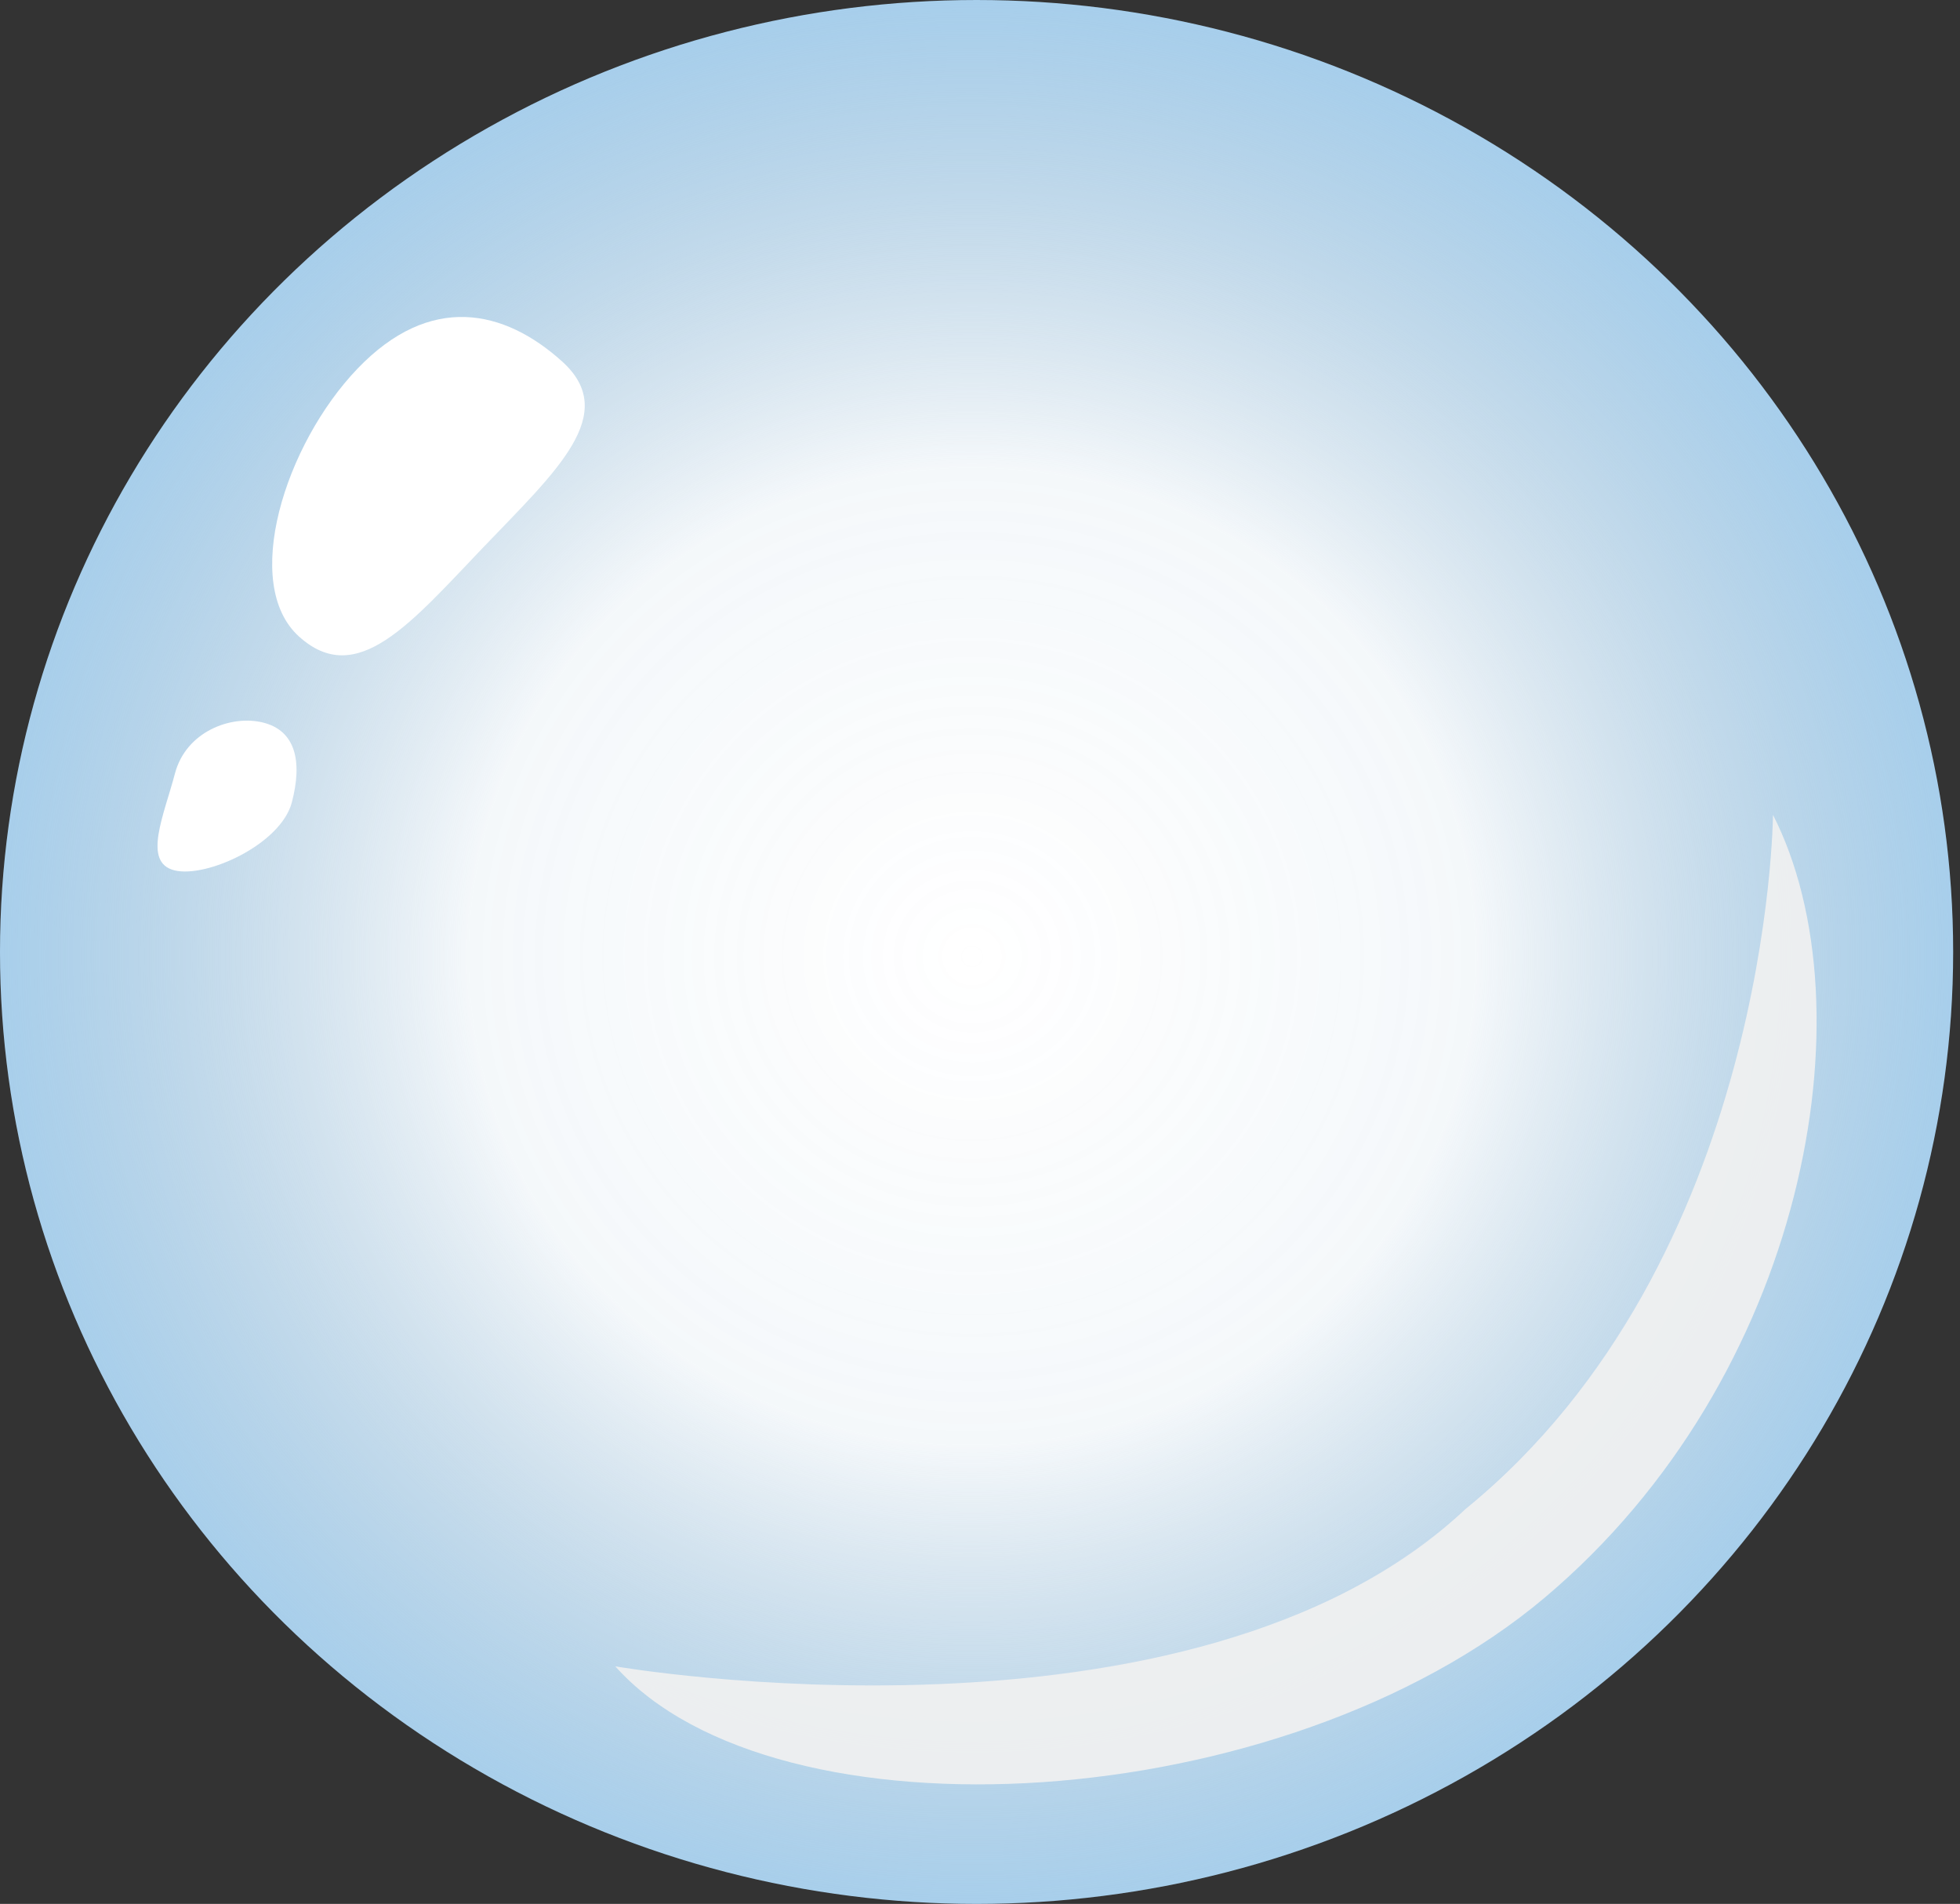
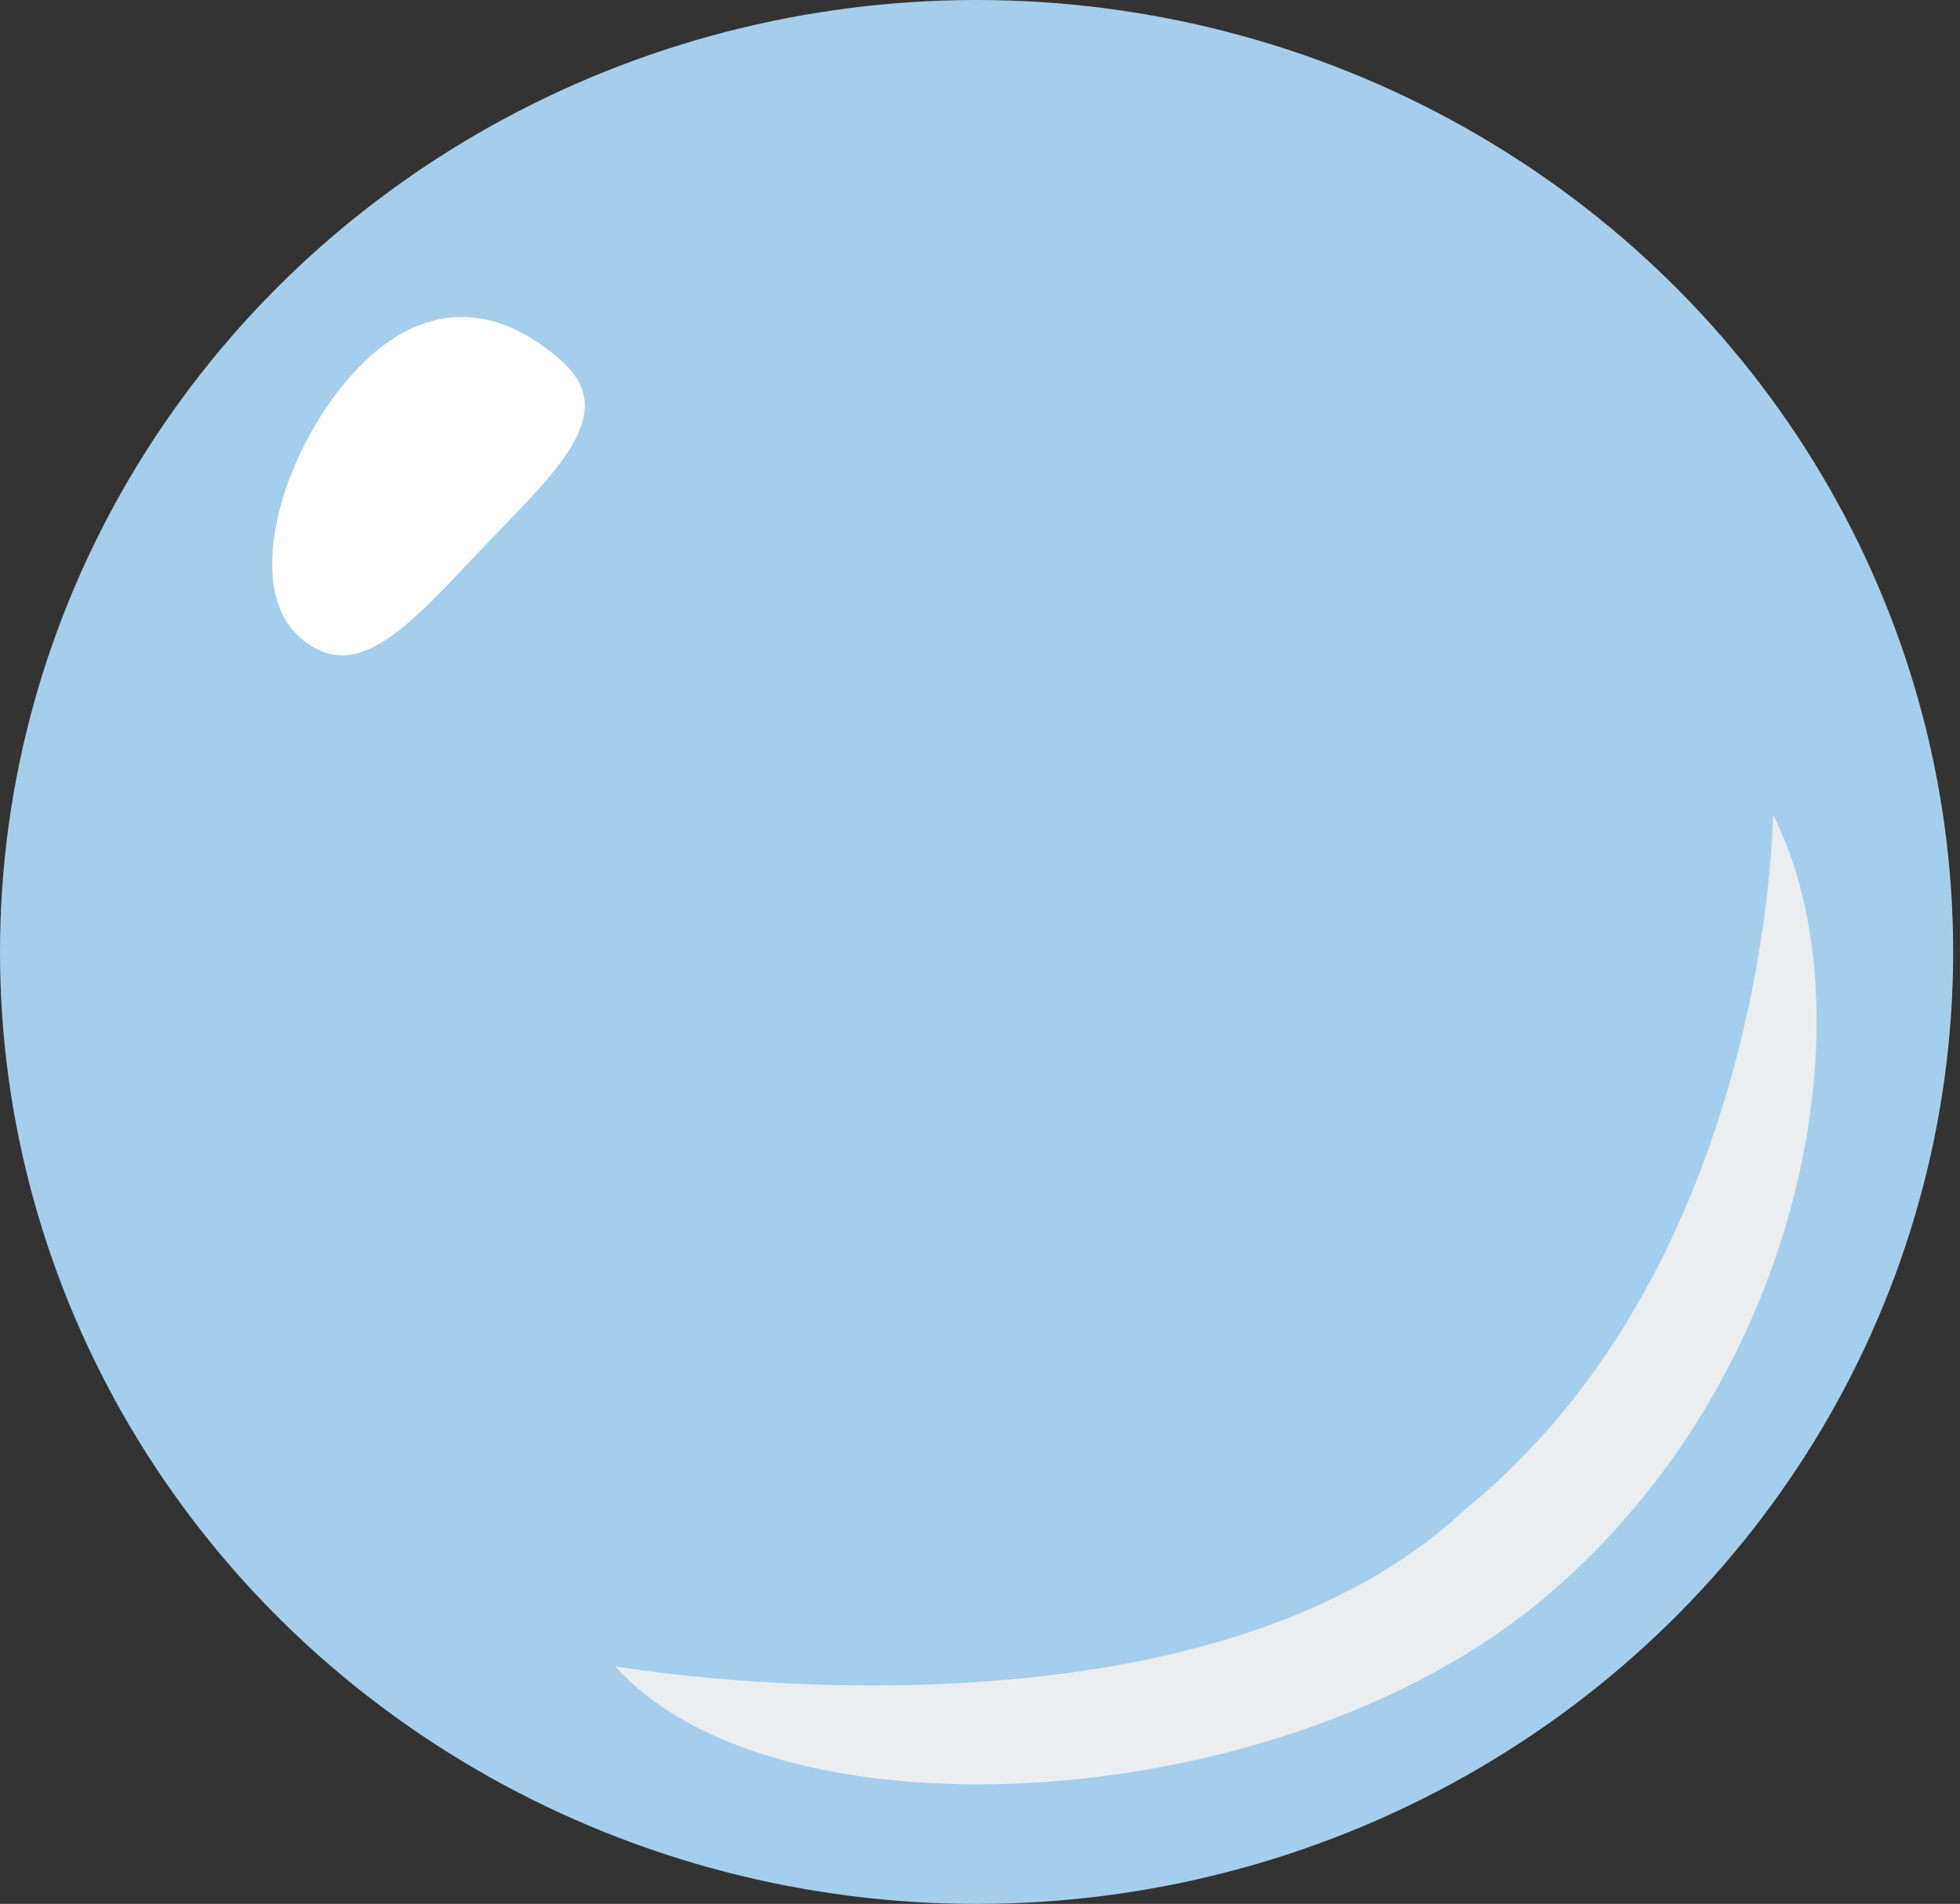
<svg xmlns="http://www.w3.org/2000/svg" width="208" height="202" viewBox="0 0 208 202" fill="none">
  <rect x="0" y="0" width="208" height="202" fill="#333333" stroke="none" />
  <ellipse cx="103.637" cy="101" rx="103.637" ry="101" fill="#A5CEEC" />
-   <ellipse cx="103.637" cy="101" rx="103.637" ry="101" fill="url(#paint0_radial_124_475)" />
  <path d="M65.296 176.795C65.296 176.795 126.528 187.396 155.536 160.094C187.851 133.775 188.154 86.452 188.154 86.452C198.614 107.001 191.679 146.121 163.934 169.501C136.189 192.881 82.361 195.909 65.296 176.795Z" fill="#F1F1F1" fill-opacity="0.912" />
  <path d="M59.662 38.359C65.817 43.922 59.038 49.977 51.324 58.033C43.611 66.089 37.884 73.095 31.729 67.532C25.574 61.969 30.216 47.181 37.929 39.125C45.643 31.069 53.507 32.797 59.662 38.359Z" fill="white" />
-   <path d="M30.967 85.14C29.803 89.564 21.923 93.188 18.506 92.34C15.09 91.491 17.405 86.485 18.569 82.061C19.733 77.637 24.498 75.813 27.915 76.661C31.331 77.51 32.131 80.716 30.967 85.14Z" fill="white" />
  <defs>
    <radialGradient id="paint0_radial_124_475" cx="0" cy="0" r="1" gradientUnits="userSpaceOnUse" gradientTransform="translate(103.15 101.474) rotate(90) scale(161.22 165.43)">
      <stop stop-color="white" />
      <stop offset="0" stop-color="#FCFCFC" stop-opacity="0.921" />
      <stop offset="0" stop-color="#FAFAFA" stop-opacity="0.869" />
      <stop offset="0" stop-color="white" />
      <stop offset="0.323" stop-color="#FCFCFC" stop-opacity="0.912" />
      <stop offset="0.646" stop-color="#D9D9D9" stop-opacity="0" />
      <stop offset="0.922" stop-color="#D9D9D9" stop-opacity="0" />
      <stop offset="1" stop-color="#D9D9D9" stop-opacity="0" />
    </radialGradient>
  </defs>
</svg>